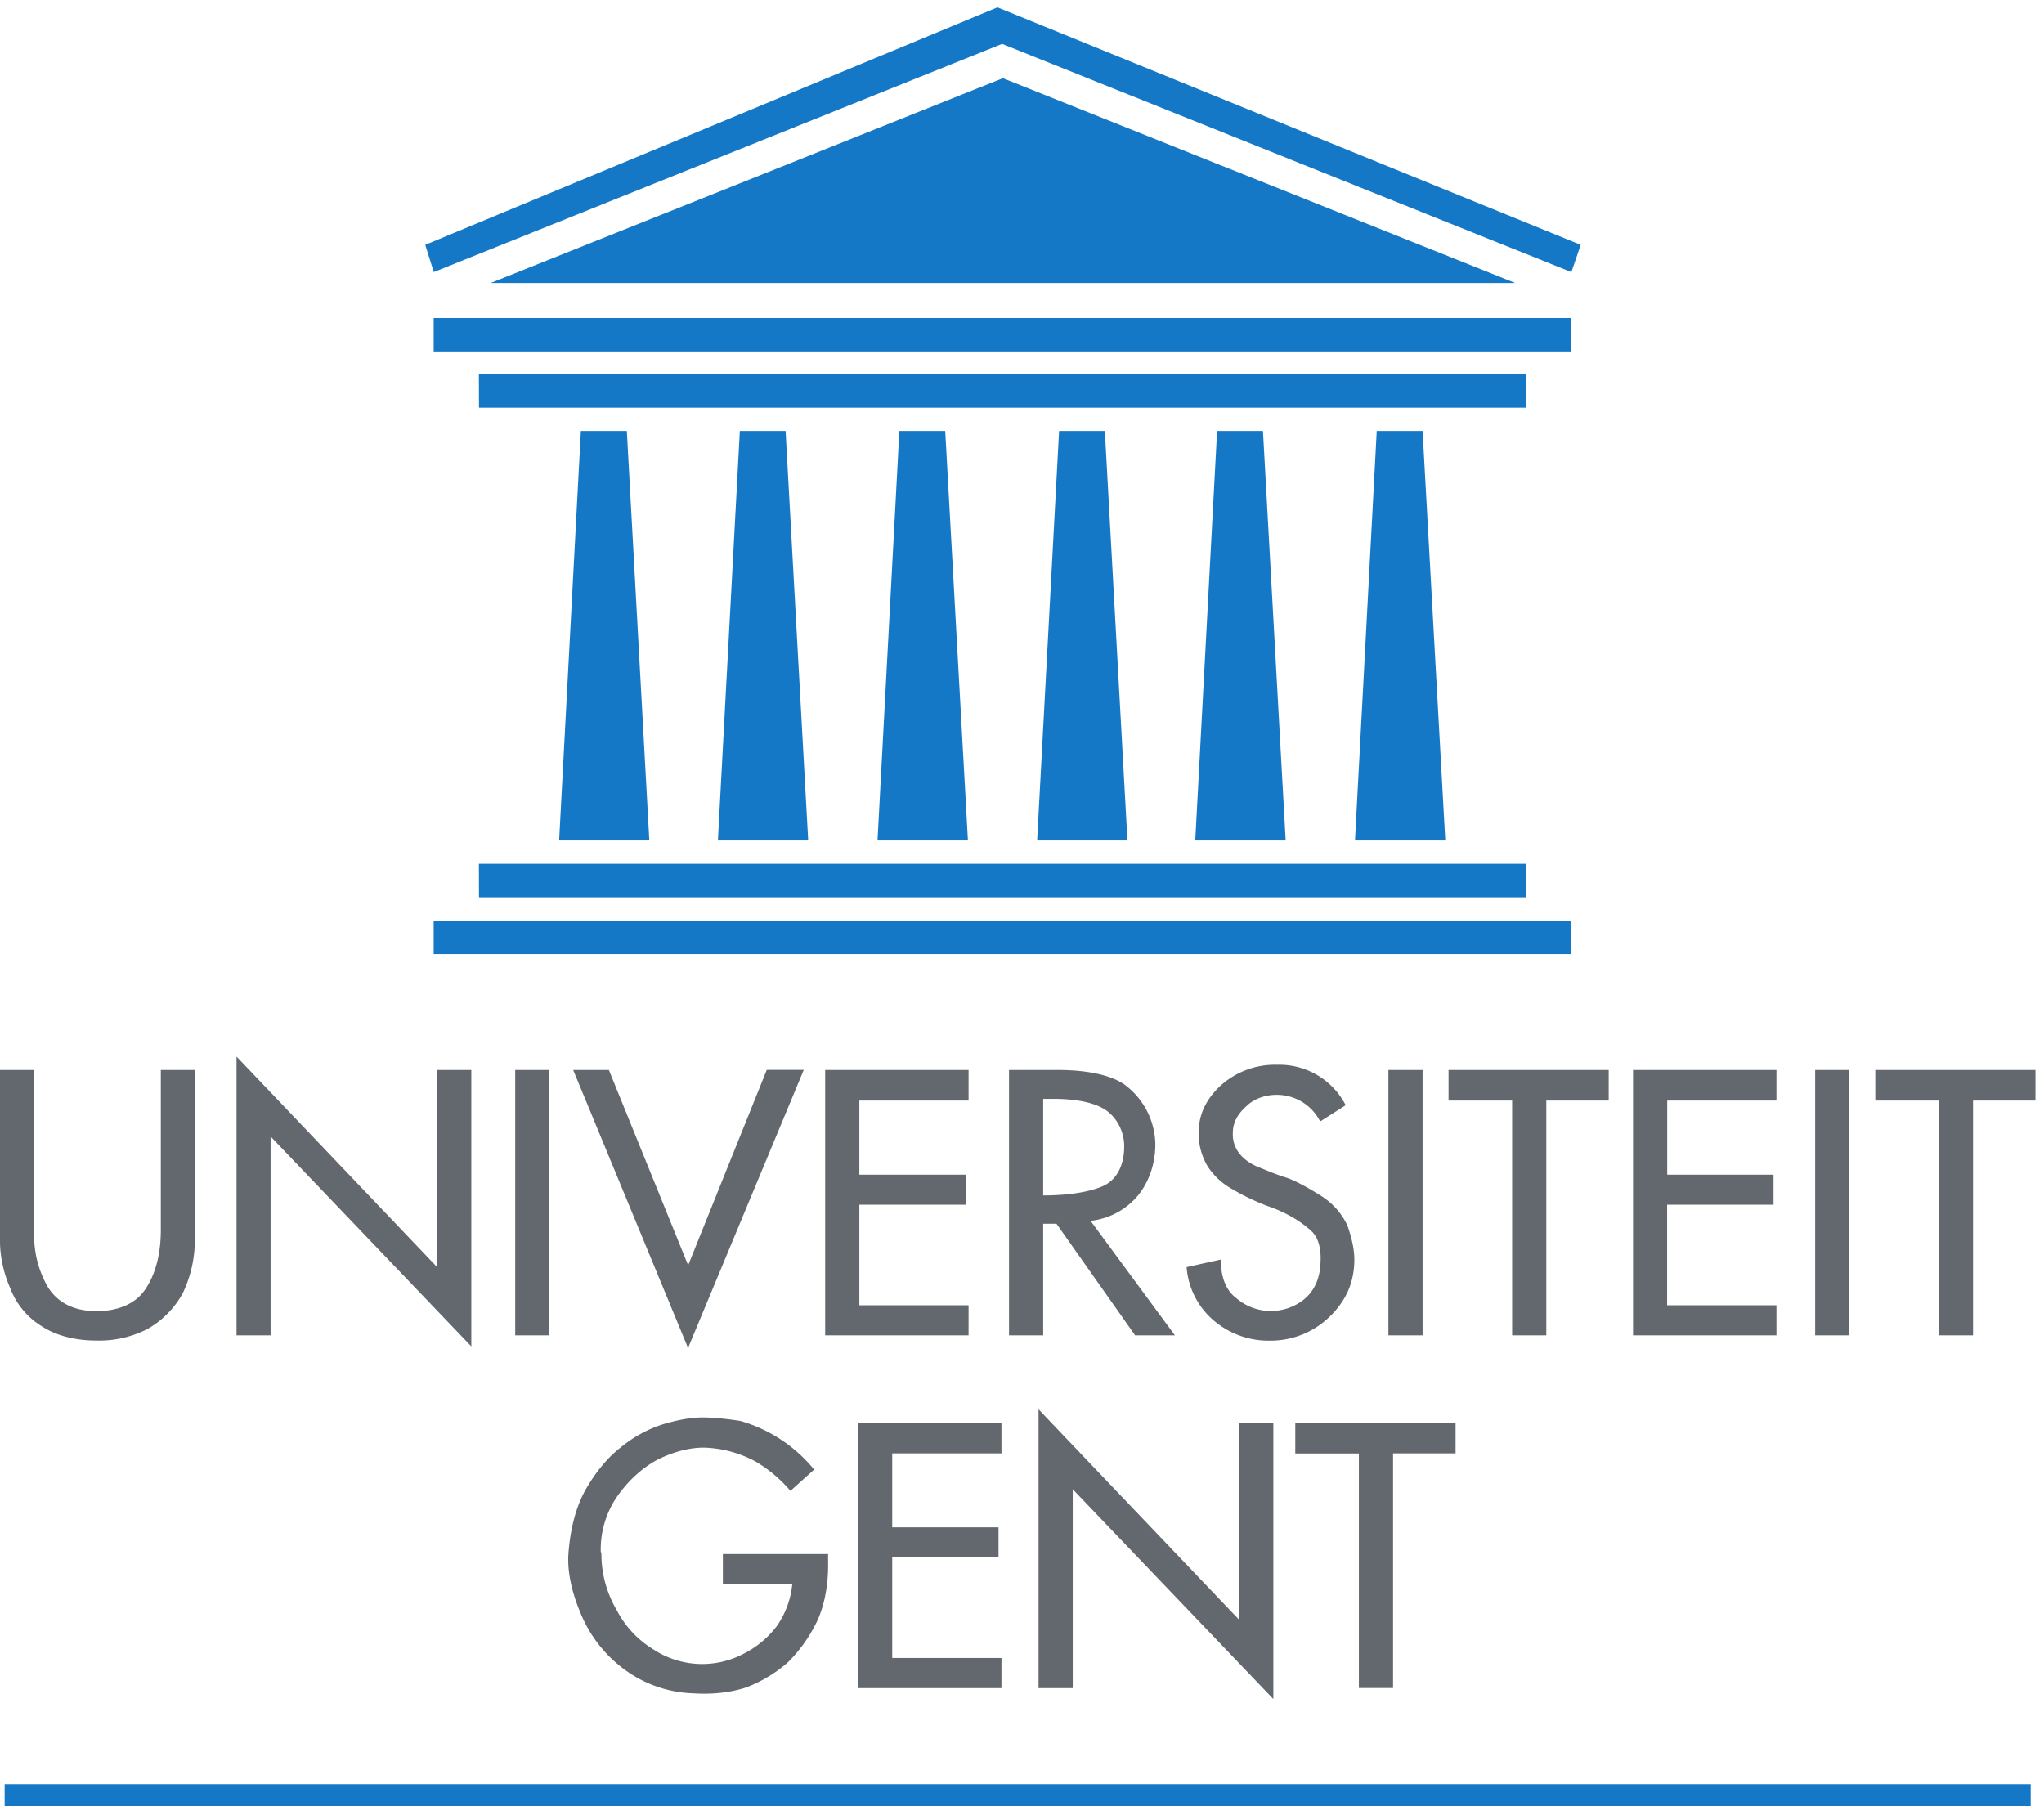
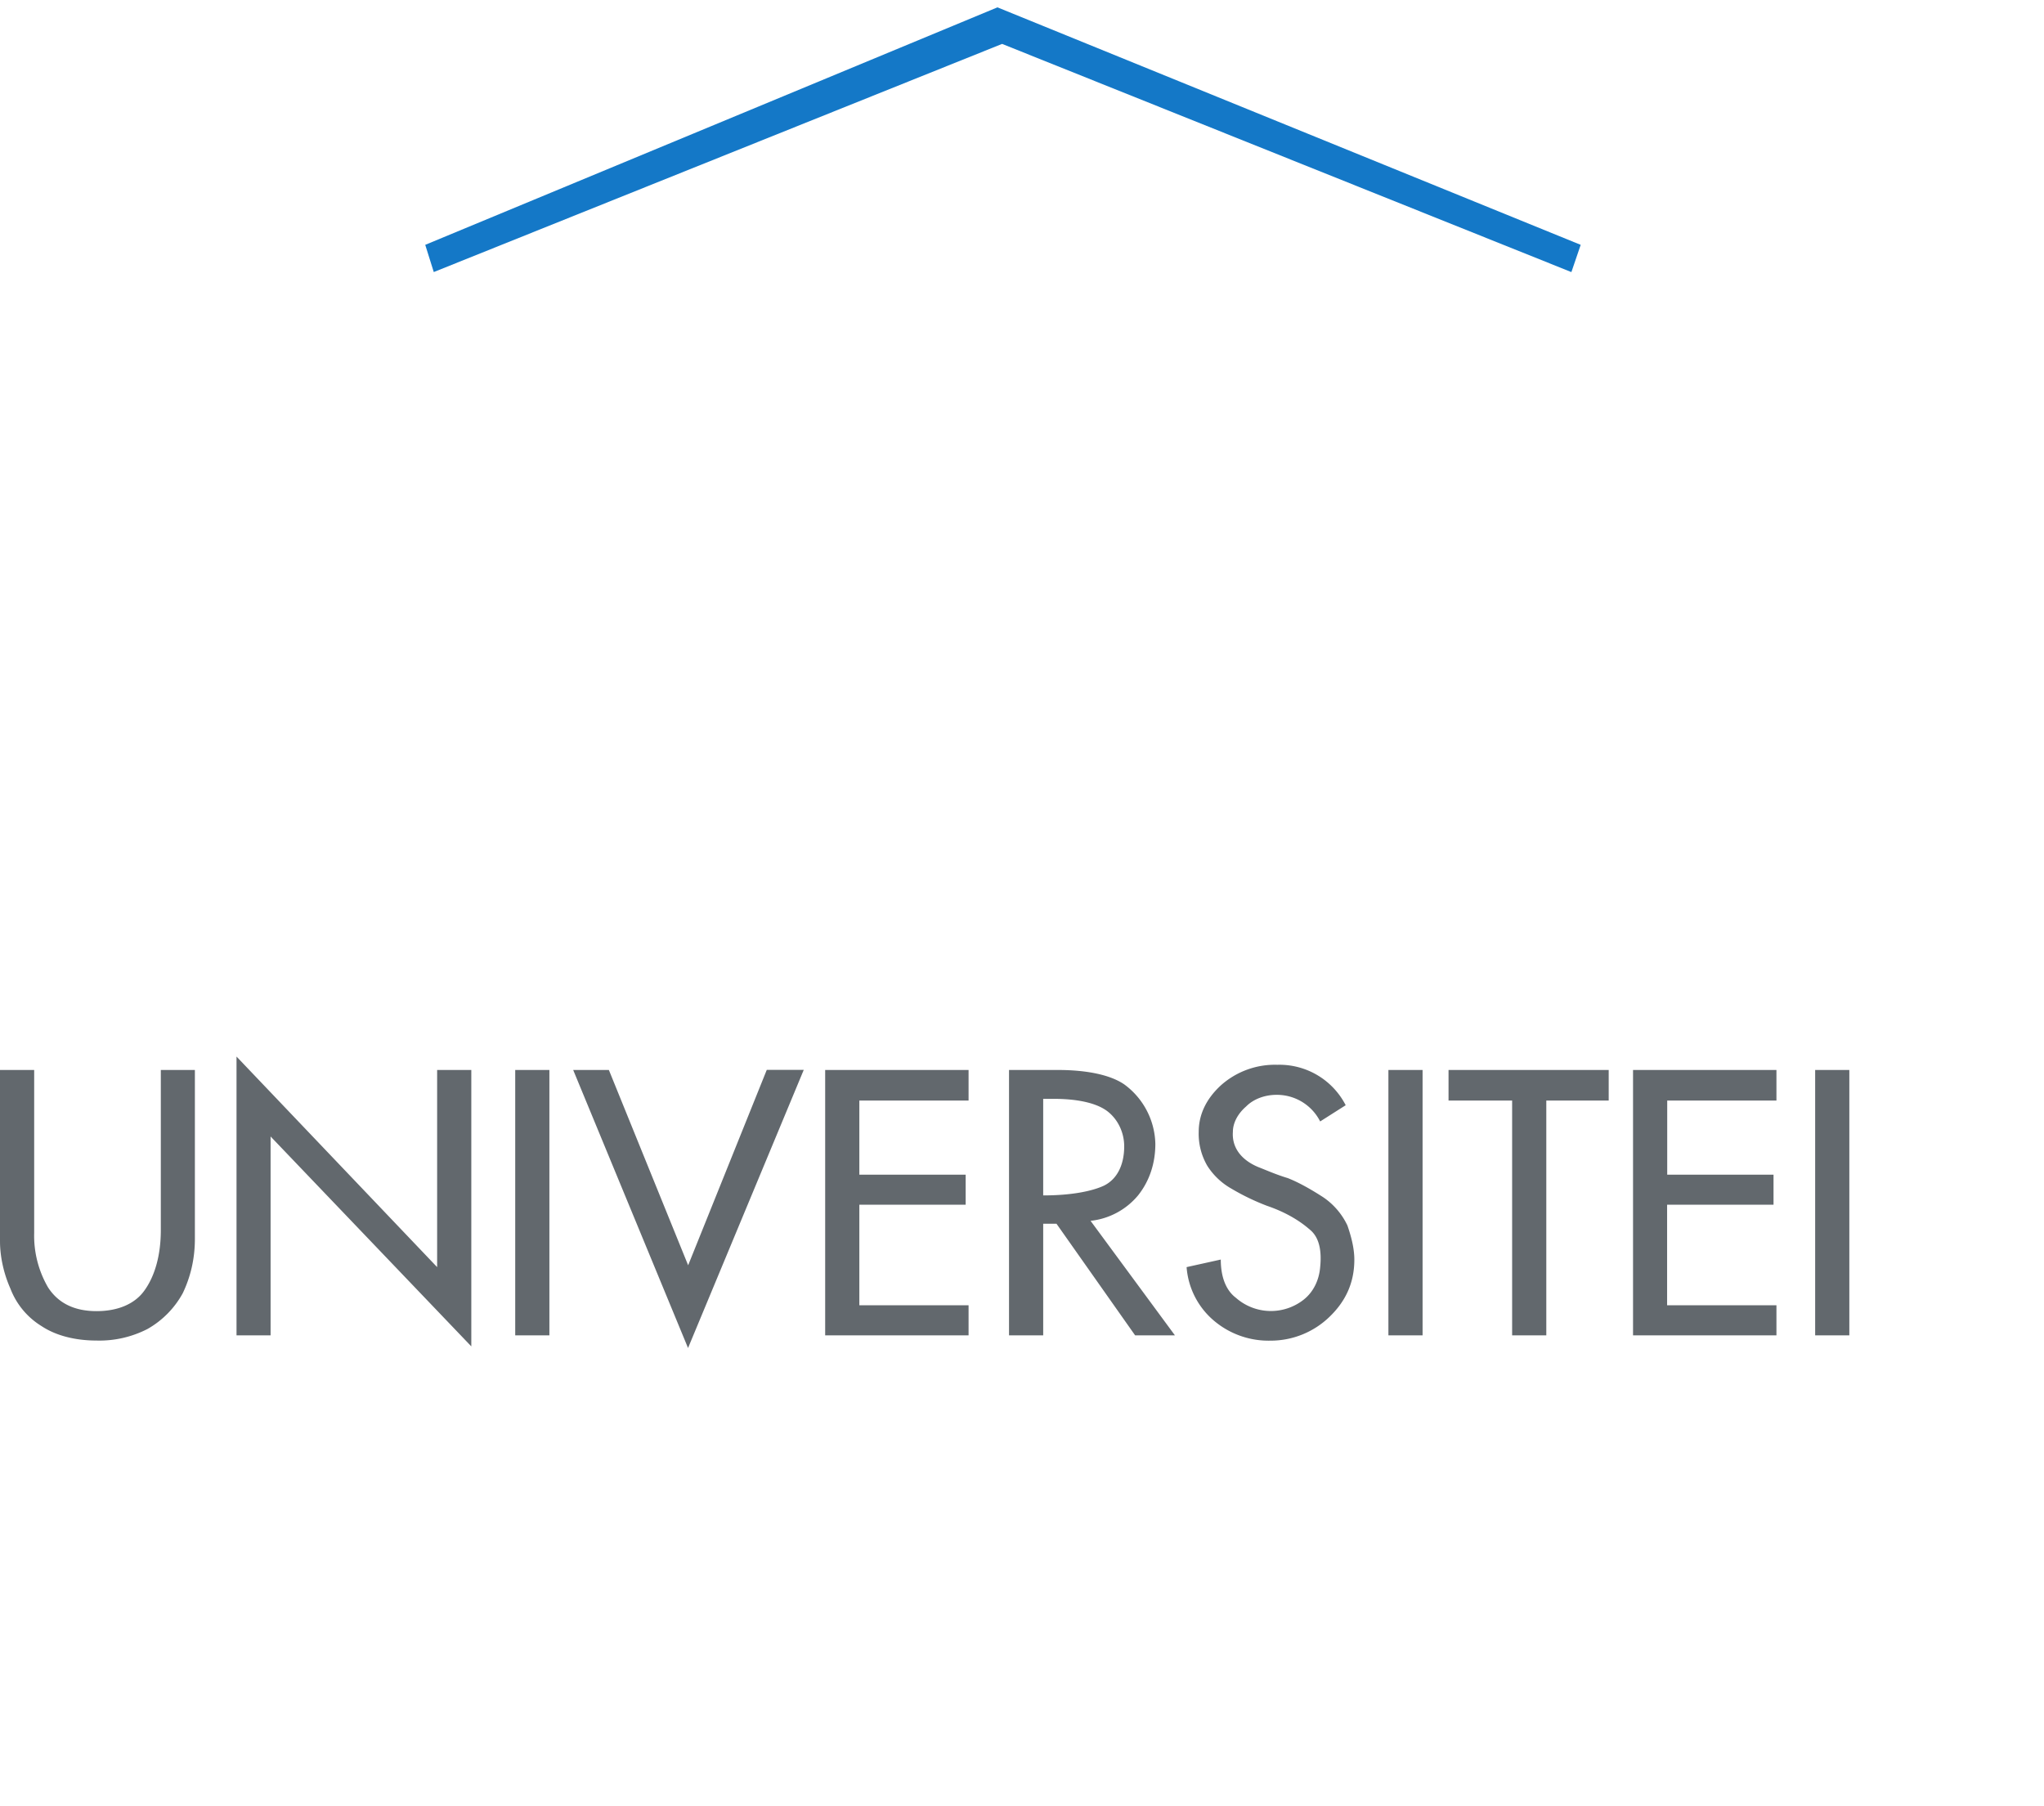
<svg xmlns="http://www.w3.org/2000/svg" viewBox="0 0 189 167">
  <defs>
    <clipPath id="a">
-       <path d="M173 98h15.21v26H173Z" />
-     </clipPath>
+       </clipPath>
    <clipPath id="b">
      <path d="M39 .68h108V26H39Z" />
    </clipPath>
  </defs>
-   <path d="M45.36 26.17h94.75L92.73 7.23 45.36 26.17" style="stroke:none;fill-rule:evenodd;fill:#1478c7;fill-opacity:1" />
  <path d="M14.86 98.94h3.16v15.61c0 1.93-.43 3.58-1.12 5.03a8.48 8.48 0 0 1-3.26 3.31 9.72 9.72 0 0 1-4.71 1.07c-2.03 0-3.8-.48-5.08-1.33a7 7 0 0 1-2.89-3.48c-.64-1.44-.96-3-.96-4.38V98.94h3.16v15.08a9.5 9.5 0 0 0 1.28 5.02c.9 1.4 2.35 2.2 4.49 2.2 2.03 0 3.58-.7 4.44-1.93.96-1.34 1.5-3.26 1.5-5.56V98.94M21.87 97.7l18.55 19.47V98.94h3.16v25.56l-18.56-19.41v18.39h-3.15V97.71M47.64 123.48h3.16V98.94h-3.16ZM52.99 98.94h3.31L63.63 117l7.27-18.07h3.42l-10.7 25.72L53 98.94M76.3 98.94h13.26v2.83h-10.1v6.85h9.83v2.78h-9.83v9.3h10.1v2.78H76.3V98.94M96.46 101.61v8.93c2.57 0 4.49-.38 5.61-.9 1.23-.6 1.88-1.93 1.88-3.64 0-1.23-.54-2.41-1.45-3.16-.96-.8-2.73-1.23-5.08-1.23Zm-3.16-2.67h4.5c2.78 0 4.91.48 6.15 1.33a7 7 0 0 1 2.88 5.51c0 1.77-.53 3.42-1.6 4.76a6.63 6.63 0 0 1-4.39 2.35l7.8 10.59h-3.68l-7.27-10.32h-1.23v10.32H93.3V98.94M122.07 103.7a4.48 4.48 0 0 0-4.06-2.46c-1.02 0-2.09.37-2.78 1.07-.8.69-1.23 1.55-1.23 2.35-.1 1.39.7 2.57 2.35 3.26.7.27 1.66.7 2.73 1.02 1.06.42 2.19 1.07 3.26 1.76a6.53 6.53 0 0 1 2.25 2.62c.37 1.07.64 2.14.64 3.16 0 2.13-.8 3.85-2.3 5.29a7.82 7.82 0 0 1-5.46 2.2 7.81 7.81 0 0 1-5.13-1.77 7.18 7.18 0 0 1-2.62-5.03l3.16-.7c0 1.61.48 2.84 1.39 3.53a4.9 4.9 0 0 0 6.3.16c.86-.69 1.4-1.76 1.5-2.99.16-1.55-.1-2.78-.96-3.47-.91-.8-2.2-1.6-3.96-2.2a21.25 21.25 0 0 1-3.31-1.6 6.3 6.3 0 0 1-2.2-2.09 5.87 5.87 0 0 1-.8-3.15c0-1.6.7-3.05 2.03-4.28a7.5 7.5 0 0 1 5.24-1.92 6.89 6.89 0 0 1 6.32 3.74l-2.36 1.5M128.38 123.48h3.16V98.94h-3.16ZM139.82 101.77h-5.88v-2.83h14.81v2.83h-5.77v21.71h-3.16v-21.7M151 98.94h13.26v2.83h-10.1v6.85h9.83v2.78h-9.84v9.3h10.11v2.78H151V98.94M167.84 123.48H171V98.94h-3.16Z" style="stroke:none;fill-rule:evenodd;fill:#62686d;fill-opacity:1" />
  <g clip-path="url(#a)">
    <path d="M179.29 101.77h-5.89v-2.83h14.81v2.83h-5.77v21.71h-3.15v-21.7" style="stroke:none;fill-rule:evenodd;fill:#62686d;fill-opacity:1" />
  </g>
-   <path d="M66.84 143.7h9.73v1.12c0 1.76-.32 3.52-.96 4.97a13.8 13.8 0 0 1-2.73 3.9 12.67 12.67 0 0 1-3.9 2.35c-1.5.49-3.16.65-4.87.54a11.32 11.32 0 0 1-6.63-2.4 12.17 12.17 0 0 1-3.85-5.14c-.8-1.93-1.18-3.8-1.07-5.35.16-2.3.7-4.33 1.55-5.88.91-1.6 2.03-3 3.26-3.95a11.75 11.75 0 0 1 4.07-2.2c1.28-.37 2.5-.59 3.47-.59 1.23 0 2.46.16 3.53.32a13.65 13.65 0 0 1 6.84 4.5l-2.19 1.97a12.71 12.71 0 0 0-3.15-2.67 10.62 10.62 0 0 0-4.87-1.33c-1.39 0-2.89.42-4.28 1.12-1.5.8-2.77 2.03-3.74 3.42a8.63 8.63 0 0 0-1.5 5.08l.06.21c0 1.93.53 3.7 1.44 5.24a9.14 9.14 0 0 0 3.37 3.59 8.19 8.19 0 0 0 8.3.42 8.84 8.84 0 0 0 3.14-2.62 8.16 8.16 0 0 0 1.4-3.85h-6.42v-2.78M79.35 131.55H92.6v2.84H82.5v6.84h9.83v2.78H82.5v9.3h10.1v2.79H79.36v-24.55M96.03 130.32l18.56 19.47v-18.24h3.15v25.56l-18.55-19.4v18.39h-3.16v-25.78M125.65 134.4h-5.88v-2.85h14.82v2.84h-5.78v21.7h-3.16v-21.7" style="stroke:none;fill-rule:evenodd;fill:#62686d;fill-opacity:1" />
-   <path d="M40.1 88.23h105.2v-3.09H40.1ZM44.29 82.98h96.84v-3.1H44.28ZM51.7 77.72h8.34l-2.08-37.87h-4.25L51.7 77.72M81.14 77.72h8.36l-2.1-37.87h-4.24l-2.02 37.87M66.38 77.72h8.35l-2.09-37.87h-4.23l-2.03 37.87M110.52 77.72h8.36l-2.1-37.87h-4.24l-2.02 37.87M125.29 77.72h8.35l-2.1-37.87h-4.24l-2.01 37.87M95.9 77.72h8.35l-2.09-37.87h-4.23L95.9 77.72M44.29 37.7h96.84v-3.11H44.28ZM40.1 32.5h105.2v-3.09H40.1Z" style="stroke:none;fill-rule:evenodd;fill:#1478c7;fill-opacity:1" />
  <g clip-path="url(#b)">
    <path d="m40.1 25.16 52.56-21.1 52.64 21.1.86-2.52L92.23.68 39.32 22.64l.79 2.52" style="stroke:none;fill-rule:evenodd;fill:#1478c7;fill-opacity:1" />
  </g>
-   <path d="M.43 167h187.34v-2.02H.43Z" style="stroke:none;fill-rule:evenodd;fill:#1478c7;fill-opacity:1" />
</svg>